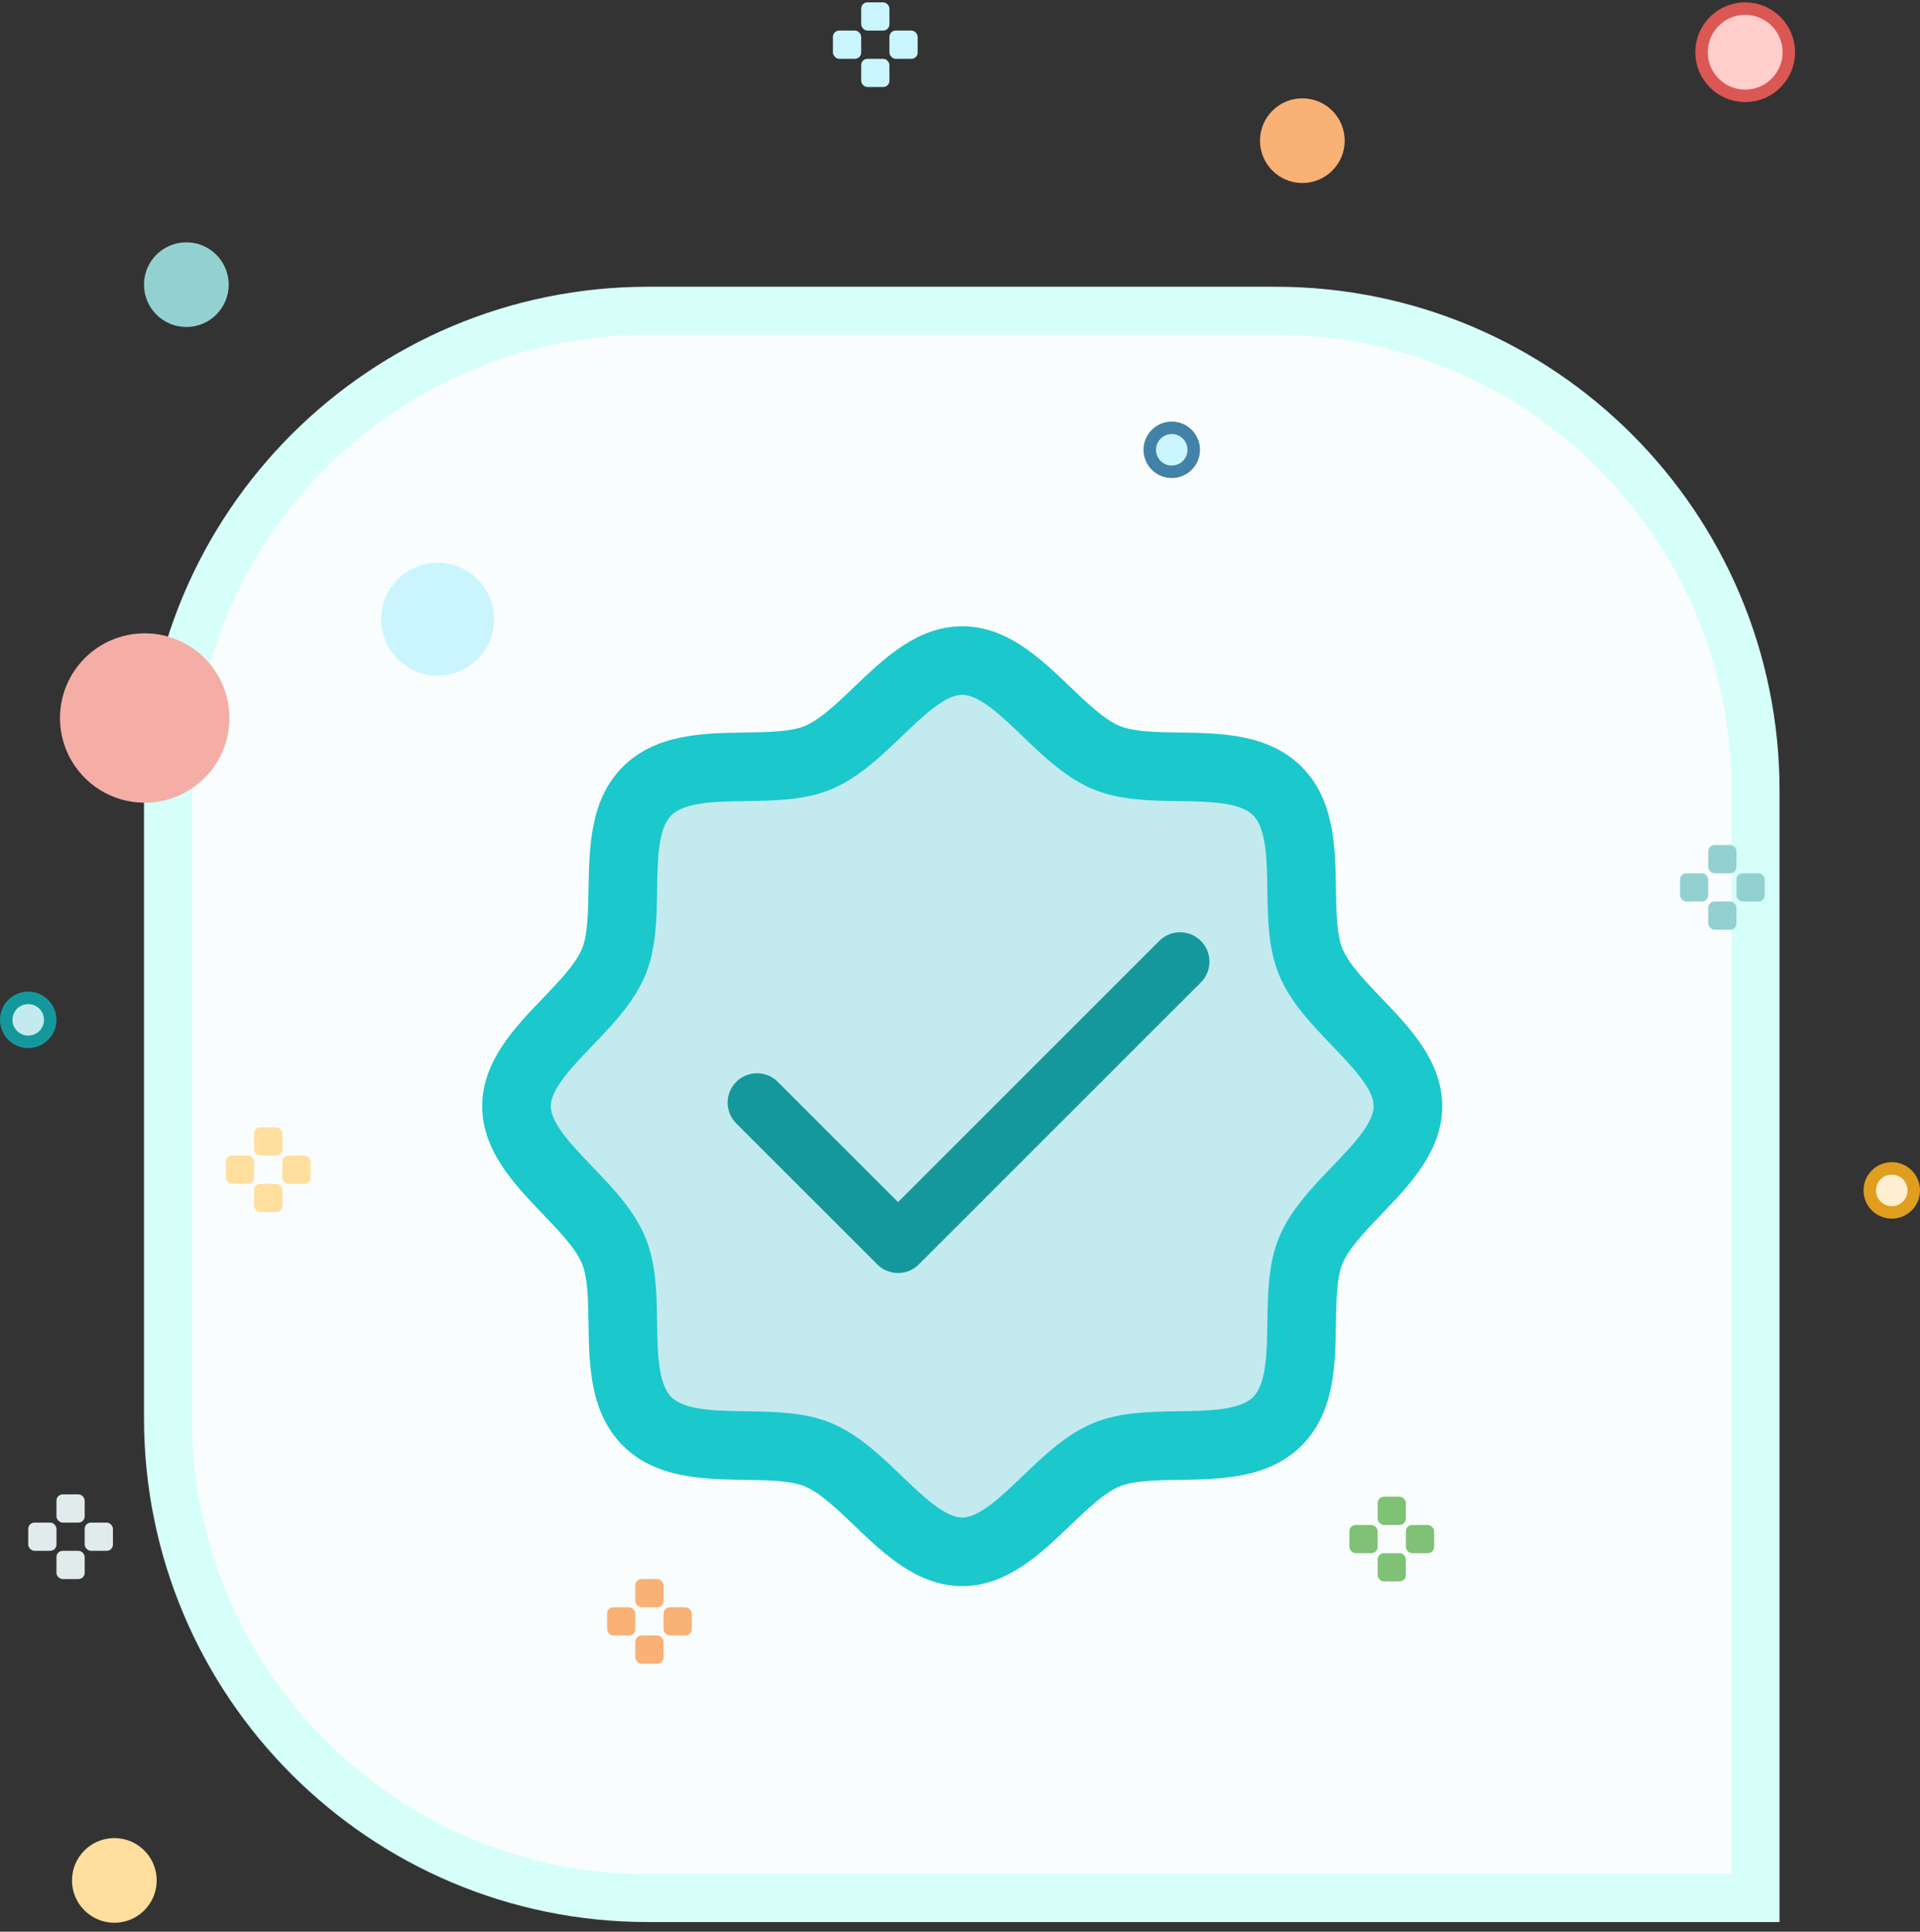
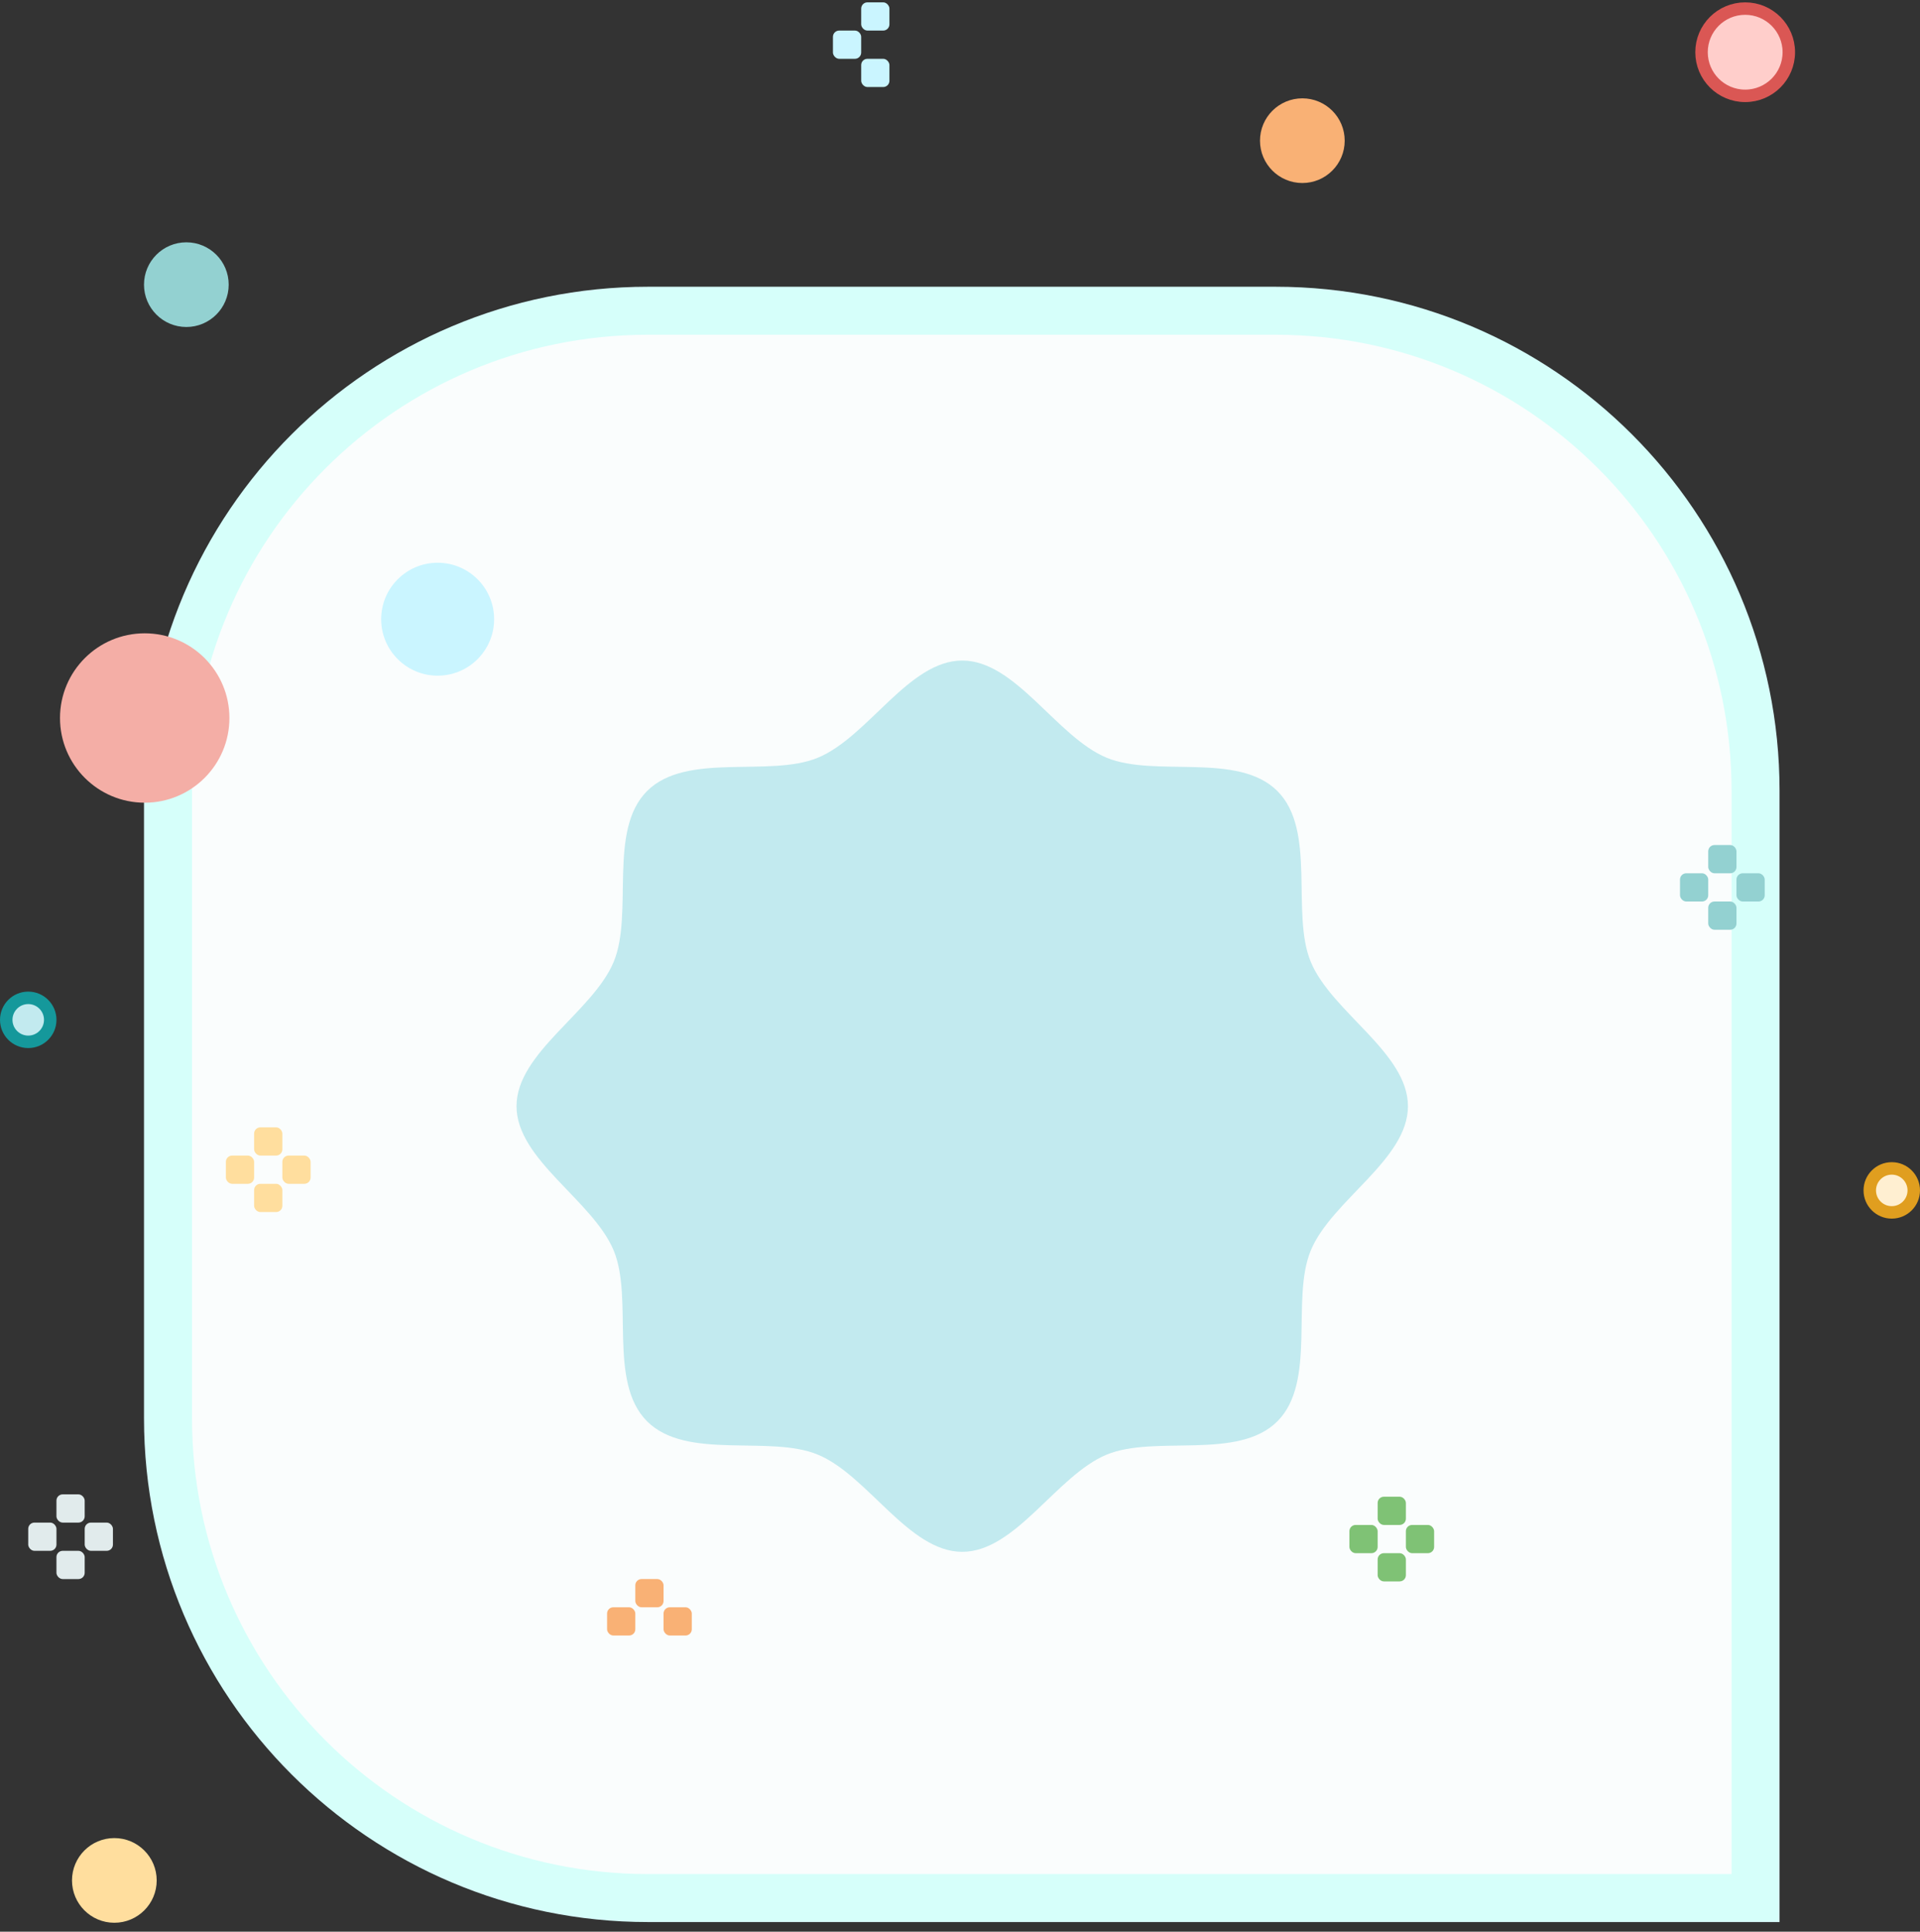
<svg xmlns="http://www.w3.org/2000/svg" width="160" height="161" viewBox="0 0 160 161" fill="none">
  <rect x="0" y="0" width="160" height="161" fill="#333333" stroke="none" />
  <g clip-path="url(#clip0_3015_5919)">
    <path d="M14 65.899C14 43.807 31.909 25.899 54 25.899H106.296C128.388 25.899 146.296 43.807 146.296 65.899V158.195H54C31.909 158.195 14 140.287 14 118.195V65.899Z" fill="#FAFDFD" stroke="#D6FFFA" stroke-width="4" />
    <path d="M117.329 92.195C117.329 96.663 110.964 100.035 109.229 104.227C107.557 108.27 109.736 115.17 106.45 118.46C103.164 121.749 96.261 119.567 92.218 121.238C88.043 122.974 84.65 129.338 80.186 129.338C75.722 129.338 72.329 122.974 68.154 121.238C64.111 119.567 57.207 121.745 53.922 118.46C50.636 115.174 52.814 108.27 51.143 104.227C49.407 100.052 43.043 96.66 43.043 92.195C43.043 87.731 49.407 84.338 51.143 80.163C52.814 76.124 50.636 69.217 53.922 65.931C57.207 62.645 64.114 64.824 68.154 63.153C72.347 61.417 75.722 55.053 80.186 55.053C84.65 55.053 88.043 61.417 92.218 63.153C96.261 64.824 103.164 62.645 106.45 65.931C109.736 69.217 107.557 76.12 109.229 80.163C110.964 84.356 117.329 87.731 117.329 92.195Z" fill="#C2EAEF" />
-     <path d="M115.136 83.203C113.789 81.795 112.396 80.345 111.871 79.07C111.386 77.903 111.357 75.967 111.328 74.092C111.275 70.606 111.218 66.656 108.471 63.91C105.725 61.163 101.775 61.106 98.289 61.053C96.414 61.024 94.478 60.995 93.311 60.51C92.039 59.985 90.585 58.592 89.178 57.245C86.714 54.877 83.914 52.195 80.186 52.195C76.457 52.195 73.66 54.877 71.193 57.245C69.785 58.592 68.335 59.985 67.061 60.51C65.9 60.995 63.957 61.024 62.082 61.053C58.596 61.106 54.646 61.163 51.9 63.91C49.153 66.656 49.114 70.606 49.043 74.092C49.014 75.967 48.986 77.903 48.5 79.07C47.975 80.342 46.582 81.795 45.236 83.203C42.868 85.667 40.185 88.467 40.185 92.195C40.185 95.924 42.868 98.72 45.236 101.188C46.582 102.595 47.975 104.045 48.5 105.32C48.986 106.488 49.014 108.424 49.043 110.299C49.096 113.785 49.153 117.735 51.9 120.481C54.646 123.227 58.596 123.285 62.082 123.338C63.957 123.367 65.893 123.395 67.061 123.881C68.332 124.406 69.785 125.799 71.193 127.145C73.657 129.513 76.457 132.195 80.186 132.195C83.914 132.195 86.71 129.513 89.178 127.145C90.585 125.799 92.035 124.406 93.311 123.881C94.478 123.395 96.414 123.367 98.289 123.338C101.775 123.285 105.725 123.227 108.471 120.481C111.218 117.735 111.275 113.785 111.328 110.299C111.357 108.424 111.386 106.488 111.871 105.32C112.396 104.049 113.789 102.595 115.136 101.188C117.503 98.724 120.186 95.924 120.186 92.195C120.186 88.467 117.503 85.67 115.136 83.203ZM111.011 97.235C109.3 99.02 107.528 100.867 106.589 103.135C105.689 105.313 105.65 107.802 105.614 110.213C105.578 112.713 105.539 115.331 104.428 116.438C103.318 117.545 100.718 117.588 98.203 117.624C95.793 117.66 93.303 117.699 91.125 118.599C88.857 119.538 87.01 121.31 85.225 123.02C83.439 124.731 81.614 126.481 80.186 126.481C78.757 126.481 76.918 124.724 75.146 123.02C73.375 121.317 71.514 119.538 69.246 118.599C67.068 117.699 64.578 117.66 62.168 117.624C59.668 117.588 57.05 117.549 55.943 116.438C54.836 115.327 54.793 112.727 54.757 110.213C54.721 107.802 54.682 105.313 53.782 103.135C52.843 100.867 51.071 99.02 49.361 97.235C47.65 95.449 45.9 93.624 45.9 92.195C45.9 90.767 47.657 88.927 49.361 87.156C51.064 85.385 52.843 83.524 53.782 81.256C54.682 79.078 54.721 76.588 54.757 74.177C54.793 71.677 54.832 69.06 55.943 67.953C57.053 66.845 59.653 66.802 62.168 66.767C64.578 66.731 67.068 66.692 69.246 65.792C71.514 64.853 73.361 63.081 75.146 61.37C76.932 59.66 78.757 57.91 80.186 57.91C81.614 57.91 83.453 59.667 85.225 61.37C86.996 63.074 88.857 64.853 91.125 65.792C93.303 66.692 95.793 66.731 98.203 66.767C100.703 66.802 103.321 66.842 104.428 67.953C105.536 69.063 105.578 71.663 105.614 74.177C105.65 76.588 105.689 79.078 106.589 81.256C107.528 83.524 109.3 85.37 111.011 87.156C112.721 88.942 114.471 90.767 114.471 92.195C114.471 93.624 112.714 95.463 111.011 97.235Z" fill="#1BC8CC" />
-     <path fill-rule="evenodd" clip-rule="evenodd" d="M100.071 78.418C101.027 79.374 101.027 80.924 100.071 81.88L76.568 105.383C75.612 106.339 74.062 106.339 73.106 105.383L61.354 93.632C60.398 92.675 60.398 91.125 61.354 90.169C62.31 89.213 63.86 89.213 64.816 90.169L74.837 100.19L96.609 78.418C97.565 77.461 99.115 77.461 100.071 78.418Z" fill="#15989B" />
-     <path d="M99.48 37.49C99.48 38.502 98.659 39.323 97.647 39.323C96.634 39.323 95.814 38.502 95.814 37.49C95.814 36.477 96.634 35.656 97.647 35.656C98.659 35.656 99.48 36.477 99.48 37.49Z" fill="#CAF5FF" stroke="#4281A8" stroke-width="1.039" />
    <ellipse cx="12.059" cy="59.843" rx="7.059" ry="7.059" fill="#F4AEA6" />
    <circle cx="36.471" cy="51.608" r="4.706" fill="#CAF5FF" />
    <ellipse cx="108.529" cy="11.725" rx="3.529" ry="3.529" fill="#F9B175" />
    <ellipse cx="15.529" cy="23.725" rx="3.529" ry="3.529" fill="#93D1D1" />
    <ellipse cx="9.529" cy="156.725" rx="3.529" ry="3.529" fill="#FFDE9E" />
    <circle cx="157.647" cy="99.215" r="1.833" fill="#FFEFD1" stroke="#E09E1F" stroke-width="1.039" />
    <circle cx="2.353" cy="84.999" r="1.833" fill="#C2EAEF" stroke="#15989B" stroke-width="1.039" />
    <circle cx="145.431" cy="4.352" r="3.637" fill="#FFCECB" stroke="#DA5754" stroke-width="1.039" />
    <rect x="4.704" y="124.549" width="2.353" height="2.353" rx="0.52" fill="#E1EBEC" />
    <rect x="7.058" y="126.902" width="2.353" height="2.353" rx="0.52" fill="#E1EBEC" />
    <rect x="4.704" y="129.255" width="2.353" height="2.353" rx="0.52" fill="#E1EBEC" />
    <rect x="2.352" y="126.902" width="2.353" height="2.353" rx="0.52" fill="#E1EBEC" />
    <rect x="71.766" y="0.195" width="2.353" height="2.353" rx="0.52" fill="#CAF5FF" />
-     <rect x="74.118" y="2.548" width="2.353" height="2.353" rx="0.52" fill="#CAF5FF" />
    <rect x="71.766" y="4.901" width="2.353" height="2.353" rx="0.52" fill="#CAF5FF" />
    <rect x="69.412" y="2.548" width="2.353" height="2.353" rx="0.52" fill="#CAF5FF" />
    <rect x="142.353" y="70.431" width="2.353" height="2.353" rx="0.52" fill="#93D1D1" />
    <rect x="144.706" y="72.784" width="2.353" height="2.353" rx="0.52" fill="#93D1D1" />
    <rect x="142.353" y="75.137" width="2.353" height="2.353" rx="0.52" fill="#93D1D1" />
    <rect x="140" y="72.784" width="2.353" height="2.353" rx="0.52" fill="#93D1D1" />
    <rect x="21.177" y="93.96" width="2.353" height="2.353" rx="0.52" fill="#FFDE9E" />
    <rect x="23.53" y="96.313" width="2.353" height="2.353" rx="0.52" fill="#FFDE9E" />
    <rect x="21.177" y="98.666" width="2.353" height="2.353" rx="0.52" fill="#FFDE9E" />
    <rect x="18.824" y="96.313" width="2.353" height="2.353" rx="0.52" fill="#FFDE9E" />
    <rect x="52.943" y="131.607" width="2.353" height="2.353" rx="0.52" fill="#F9B175" />
    <rect x="55.296" y="133.96" width="2.353" height="2.353" rx="0.52" fill="#F9B175" />
-     <rect x="52.943" y="136.313" width="2.353" height="2.353" rx="0.52" fill="#F9B175" />
    <rect x="50.59" y="133.96" width="2.353" height="2.353" rx="0.52" fill="#F9B175" />
    <rect x="114.804" y="124.745" width="2.353" height="2.353" rx="0.52" fill="#7FC275" />
    <rect x="117.157" y="127.098" width="2.353" height="2.353" rx="0.52" fill="#7FC275" />
    <rect x="114.804" y="129.451" width="2.353" height="2.353" rx="0.52" fill="#7FC275" />
    <rect x="112.451" y="127.098" width="2.353" height="2.353" rx="0.52" fill="#7FC275" />
  </g>
  <defs>
    <clipPath id="clip0_3015_5919">
      <rect width="160" height="160" fill="white" transform="translate(0 0.195)" />
    </clipPath>
  </defs>
</svg>